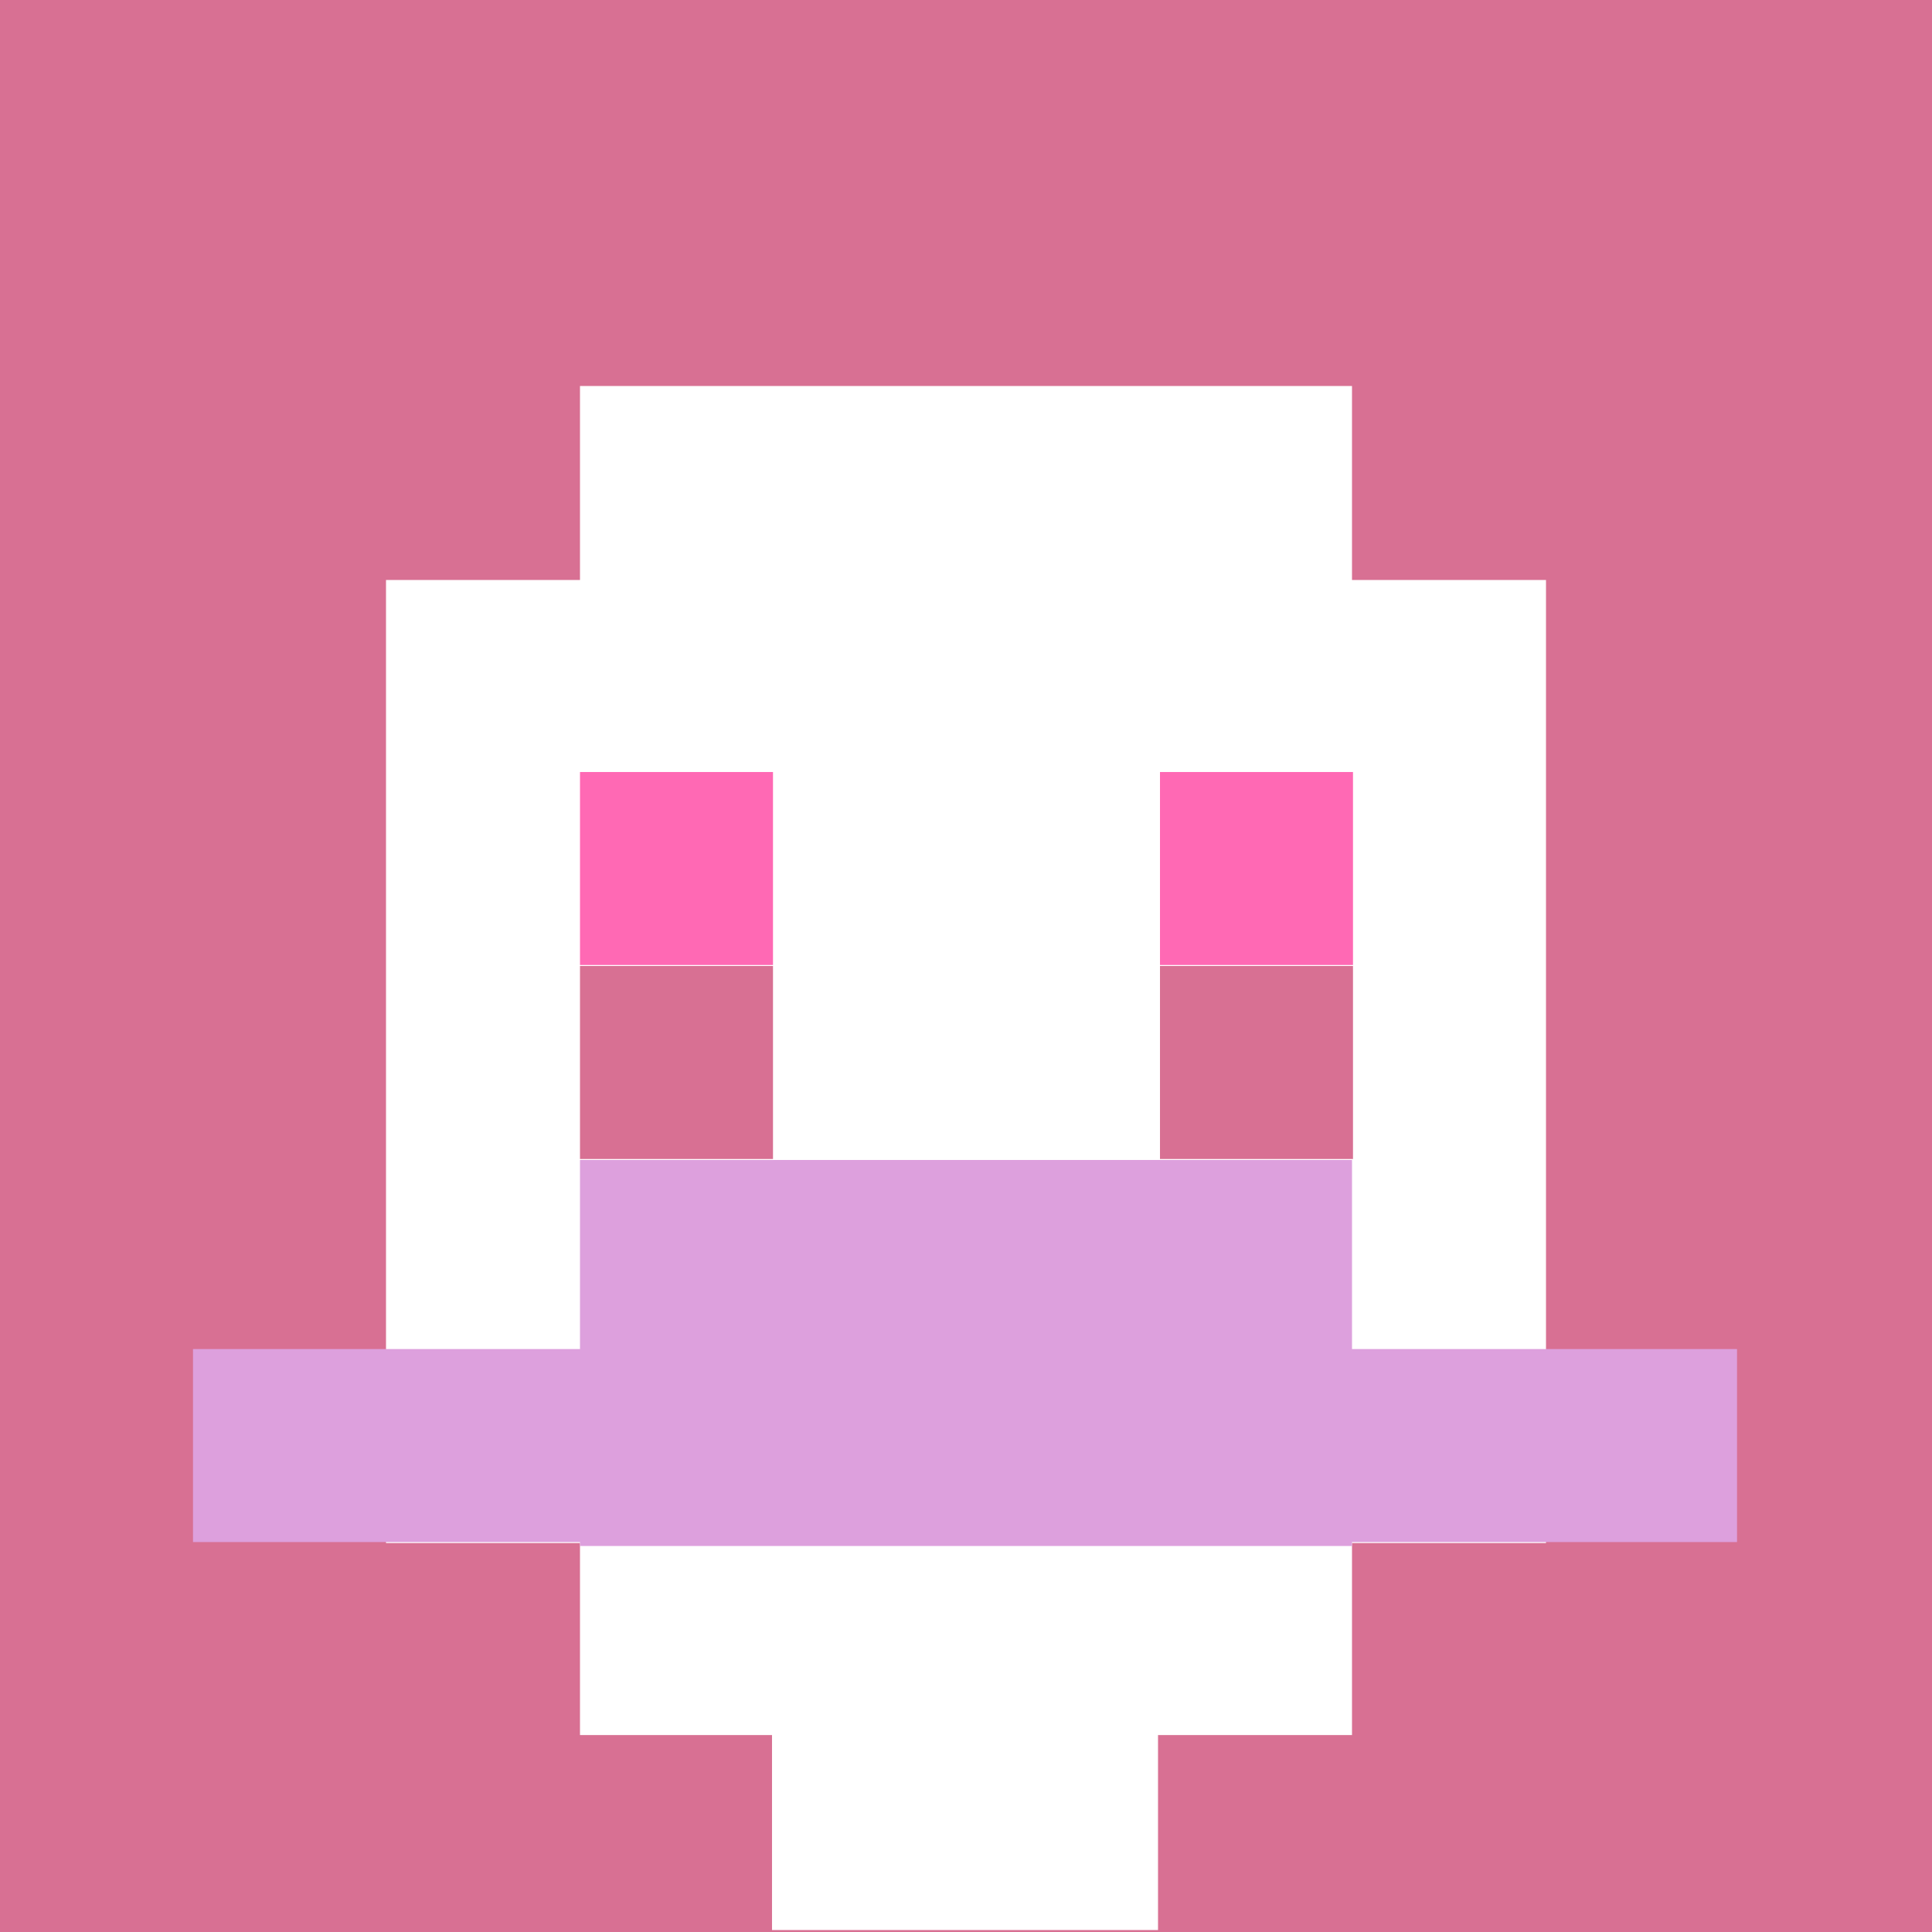
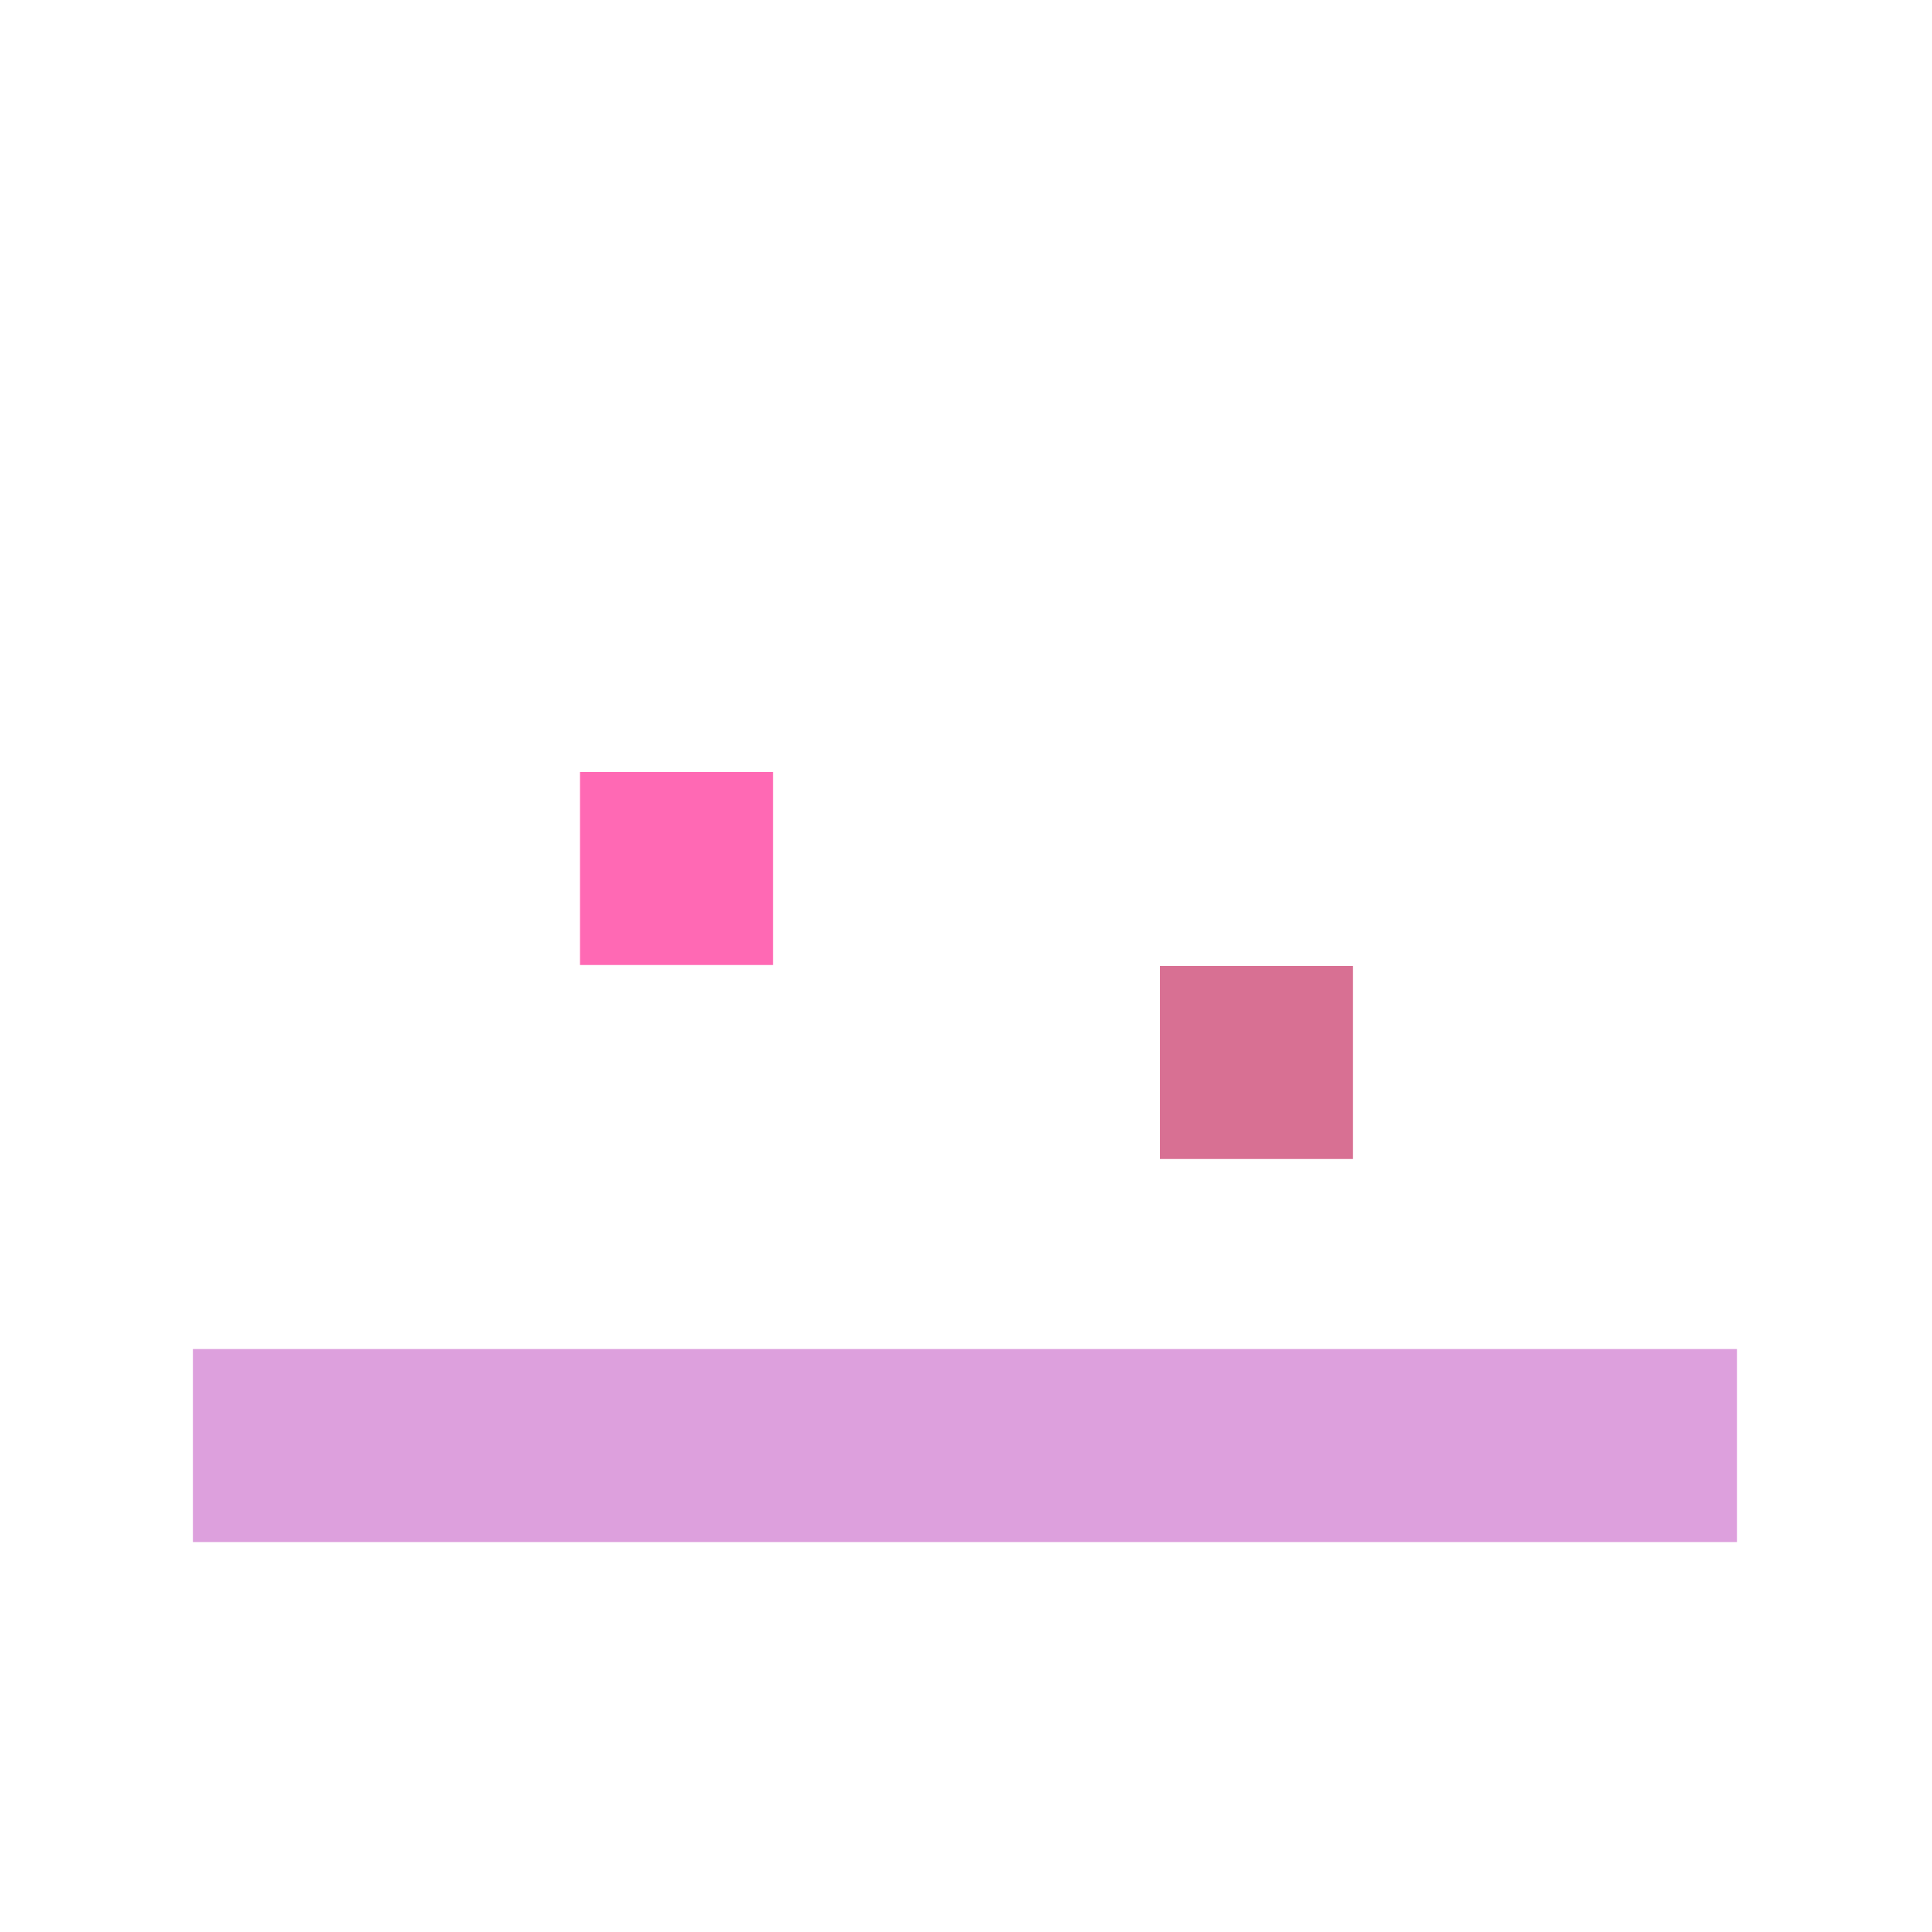
<svg xmlns="http://www.w3.org/2000/svg" version="1.1" width="600" height="600" viewBox="0 0 981 981">
  <title>'goose-pfp-84073' by Dmitri Cherniak</title>
  <desc>The Goose Is Loose (Pink Edition)</desc>
  <rect width="100%" height="100%" fill="#ffffff" />
  <g>
    <g id="0-0">
-       <rect x="0" y="0" height="981" width="981" fill="#D87093" />
      <g>
        <rect id="0-0-3-2-4-7" x="294.5" y="196" width="392" height="685" fill="#FFFFFF" />
        <rect id="0-0-2-3-6-5" x="196" y="294.5" width="589" height="489" fill="#FFFFFF" />
        <rect id="0-0-4-8-2-2" x="392" y="784" width="196" height="196" fill="#FFFFFF" />
        <rect id="0-0-1-7-8-1" x="98" y="685" width="784" height="98" fill="#DDA0DD" />
-         <rect id="0-0-3-6-4-2" x="294.5" y="589" width="392" height="196" fill="#DDA0DD" />
        <rect id="0-0-3-4-1-1" x="294.5" y="392" width="98" height="98" fill="#FF69B4" />
-         <rect id="0-0-6-4-1-1" x="589" y="392" width="98" height="98" fill="#FF69B4" />
-         <rect id="0-0-3-5-1-1" x="294.5" y="490.5" width="98" height="98" fill="#D87093" />
        <rect id="0-0-6-5-1-1" x="589" y="490.5" width="98" height="98" fill="#D87093" />
      </g>
    </g>
  </g>
</svg>